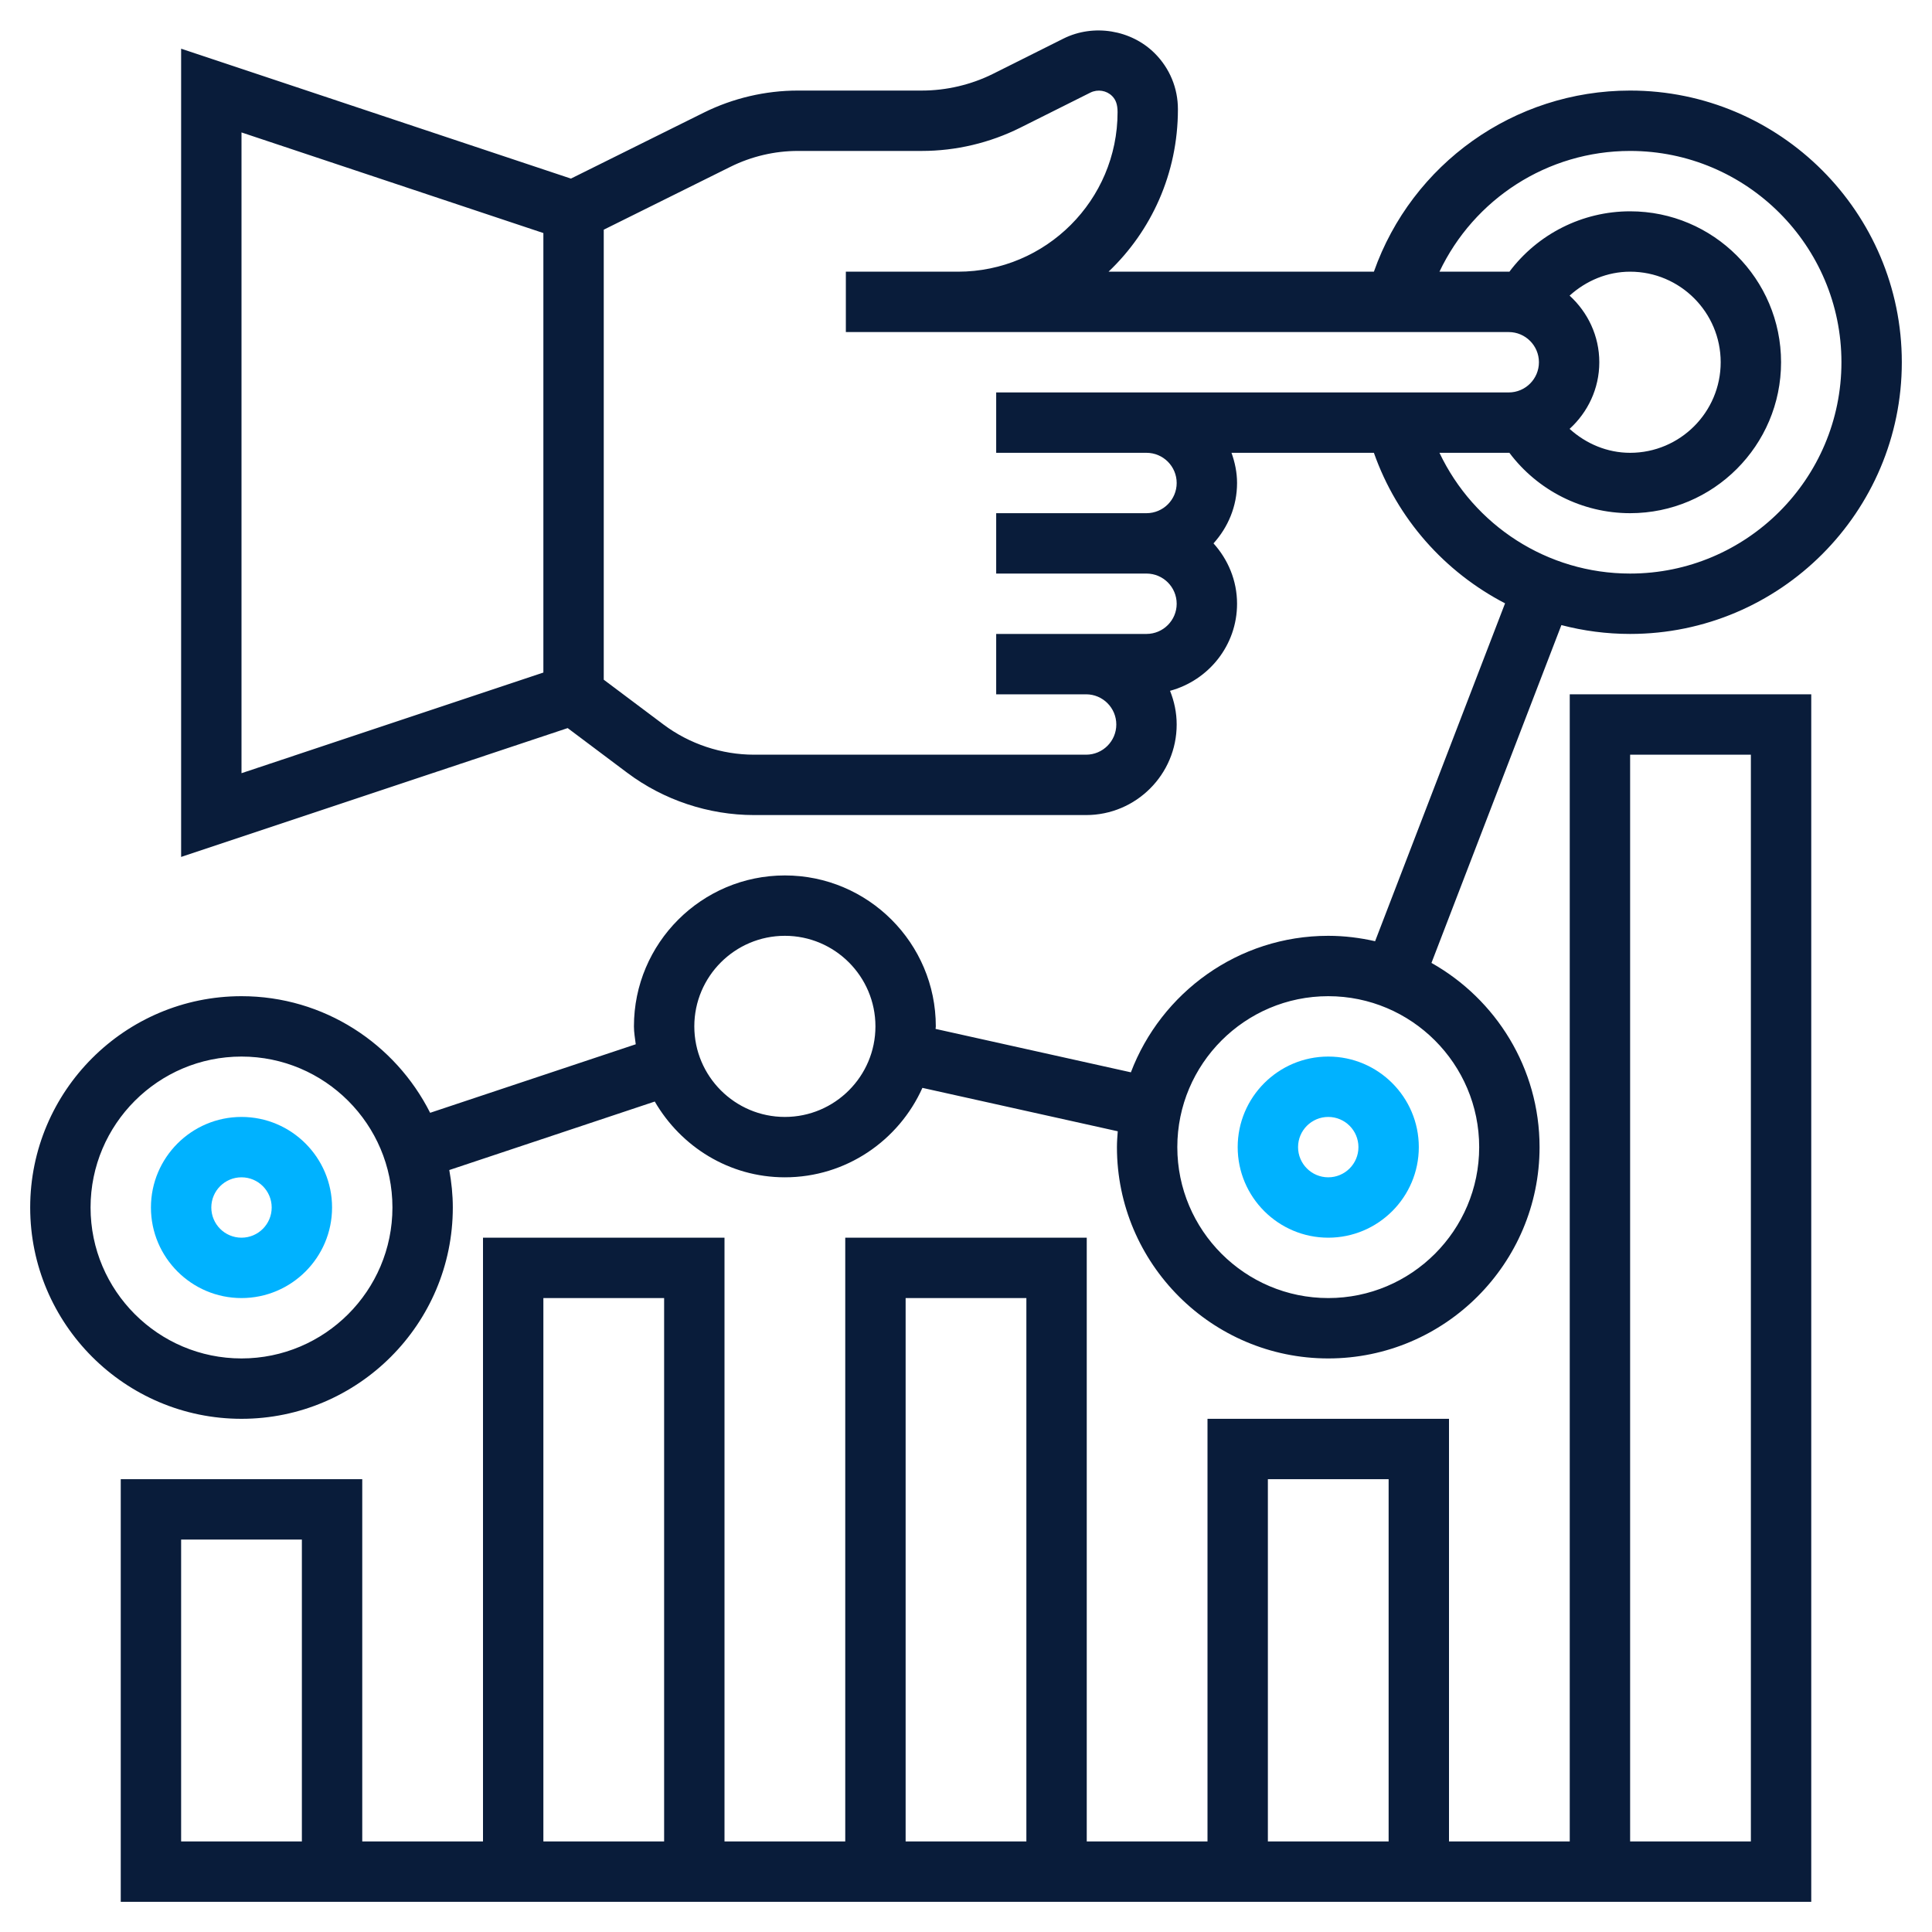
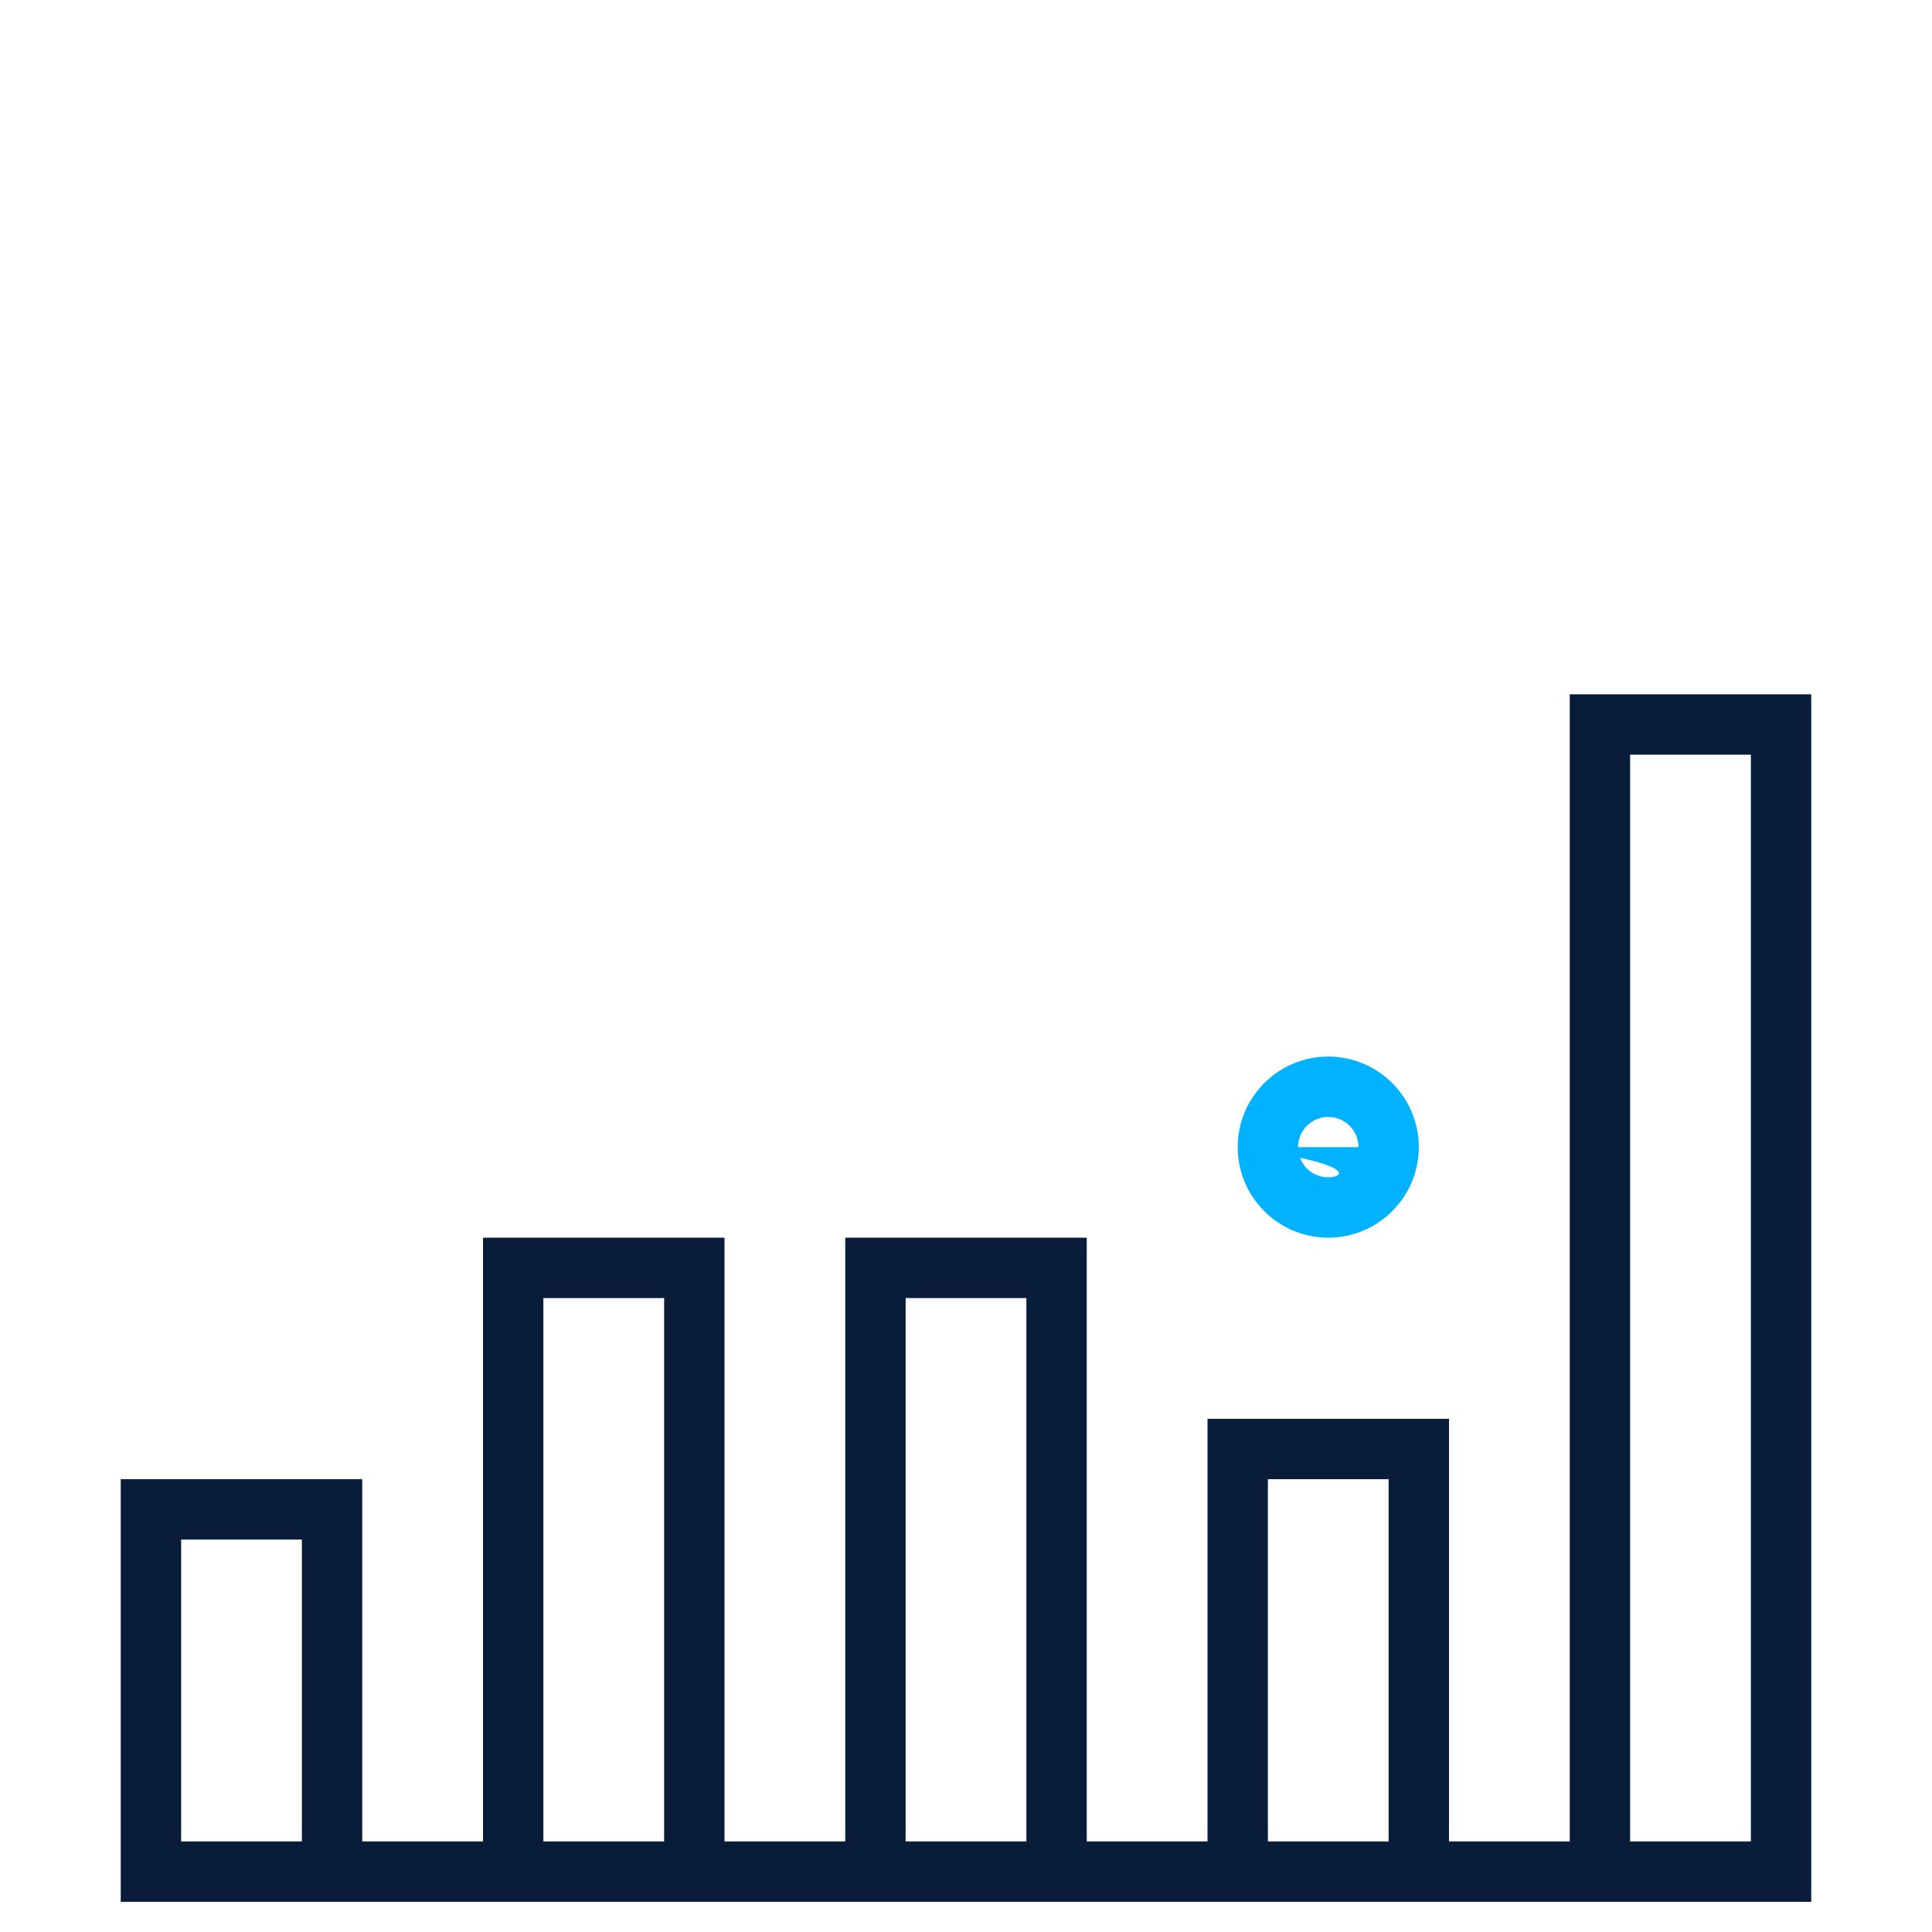
<svg xmlns="http://www.w3.org/2000/svg" width="512" height="512" viewBox="0 0 512 512" fill="none">
-   <path d="M432 24C401.24 24 374.168 43.448 364.096 72H293.776C305.064 61.272 312.16 46.048 312.16 28.96C312.168 23.368 309.992 18.104 306.032 14.144C299.808 7.912 289.816 6.248 281.848 10.216L263.208 19.544C257.368 22.456 250.832 24 244.296 24H211.432C202.848 24 194.232 26.016 186.528 29.84L151.304 47.328L48 12.904V227.096L150.44 192.952L166.232 204.8C175.856 212.024 187.792 216 199.832 216H287.832C301.064 216 311.832 205.232 311.832 192C311.832 188.84 311.184 185.84 310.072 183.072C320.272 180.304 327.832 171.064 327.832 160C327.832 153.832 325.424 148.256 321.592 144C325.432 139.744 327.832 134.168 327.832 128C327.832 125.184 327.256 122.512 326.36 120H364.096C370.28 137.544 382.912 151.616 398.856 159.888L364.416 249.432C360.416 248.528 356.272 248 352 248C328.112 248 307.72 263.072 299.696 284.176L247.936 272.672C247.936 272.44 248 272.232 248 272C248 249.944 230.056 232 208 232C185.944 232 168 249.944 168 272C168 273.624 168.288 275.168 168.48 276.744L113.992 294.904C104.768 276.608 85.848 264 64 264C33.128 264 8 289.128 8 320C8 350.872 33.128 376 64 376C94.872 376 120 350.872 120 320C120 316.608 119.648 313.304 119.064 310.072L173.52 291.92C180.456 303.864 193.232 312 208 312C224.24 312 238.192 302.232 244.448 288.296L296.216 299.8C296.112 301.192 296 302.584 296 304C296 334.872 321.128 360 352 360C382.872 360 408 334.872 408 304C408 283.056 396.424 264.792 379.352 255.184L413.784 165.656C419.632 167.184 425.736 168 432 168C471.704 168 504 135.696 504 96C504 56.304 471.704 24 432 24ZM64 360C41.944 360 24 342.056 24 320C24 297.944 41.944 280 64 280C86.056 280 104 297.944 104 320C104 342.056 86.056 360 64 360ZM208 296C194.768 296 184 285.232 184 272C184 258.768 194.768 248 208 248C221.232 248 232 258.768 232 272C232 285.232 221.232 296 208 296ZM392 304C392 326.056 374.056 344 352 344C329.944 344 312 326.056 312 304C312 281.944 329.944 264 352 264C374.056 264 392 281.944 392 304ZM144 178.232L64 204.904V35.096L144 61.76V178.232ZM311.832 128C311.832 132.408 308.248 136 303.832 136H264V152H303.832C308.248 152 311.832 155.592 311.832 160C311.832 164.408 308.248 168 303.832 168H287.832H264V184H287.832C292.248 184 295.832 187.592 295.832 192C295.832 196.408 292.248 200 287.832 200H199.832C191.232 200 182.704 197.16 175.824 192L160 180.128V60.872L193.632 44.176C199.144 41.448 205.296 40 211.432 40H244.296C253.304 40 262.312 37.872 270.368 33.848L288.992 24.528C290.928 23.584 293.256 23.976 294.72 25.448C295.656 26.384 296.168 27.616 296.168 29.712C296.168 53.032 277.192 72 253.872 72H240.16H224.16V88H240.16H253.872H399.832C404.248 88 407.832 91.592 407.832 96C407.832 100.408 404.248 104 399.832 104H303.832H264V120H303.832C308.248 120 311.832 123.592 311.832 128ZM415.96 78.344C420.32 74.4 425.952 72 432 72C445.232 72 456 82.768 456 96C456 109.232 445.232 120 432 120C425.944 120 420.312 117.6 415.96 113.656C420.768 109.264 423.832 103.008 423.832 96C423.832 88.992 420.768 82.736 415.96 78.344ZM432 152C410.064 152 390.6 139.232 381.472 120H399.832C399.888 120 399.936 119.984 399.992 119.984C407.488 129.976 419.312 136 432 136C454.056 136 472 118.056 472 96C472 73.944 454.056 56 432 56C419.312 56 407.496 62.024 400 72.016C399.944 72.016 399.888 72 399.832 72H381.472C390.6 52.768 410.064 40 432 40C462.872 40 488 65.12 488 96C488 126.88 462.872 152 432 152Z" fill="#091C3A" />
-   <path d="M64 296C50.768 296 40 306.768 40 320C40 333.232 50.768 344 64 344C77.232 344 88 333.232 88 320C88 306.768 77.232 296 64 296ZM64 328C59.584 328 56 324.416 56 320C56 315.584 59.584 312 64 312C68.416 312 72 315.584 72 320C72 324.416 68.416 328 64 328Z" fill="#00B2FF" />
-   <path d="M328 304C328 317.232 338.768 328 352 328C365.232 328 376 317.232 376 304C376 290.768 365.232 280 352 280C338.768 280 328 290.768 328 304ZM360 304C360 308.416 356.416 312 352 312C347.584 312 344 308.416 344 304C344 299.584 347.584 296 352 296C356.416 296 360 299.584 360 304Z" fill="#00B2FF" />
+   <path d="M328 304C328 317.232 338.768 328 352 328C365.232 328 376 317.232 376 304C376 290.768 365.232 280 352 280C338.768 280 328 290.768 328 304ZC360 308.416 356.416 312 352 312C347.584 312 344 308.416 344 304C344 299.584 347.584 296 352 296C356.416 296 360 299.584 360 304Z" fill="#00B2FF" />
  <path d="M416 488H384V376H320V488H288V328H224V488H192V328H128V488H96V392H32V504H480V184H416V488ZM80 488H48V408H80V488ZM336 392H368V488H336V392ZM240 344H272V488H240V344ZM144 344H176V488H144V344ZM432 200H464V488H432V200Z" fill="#091C3A" />
</svg>